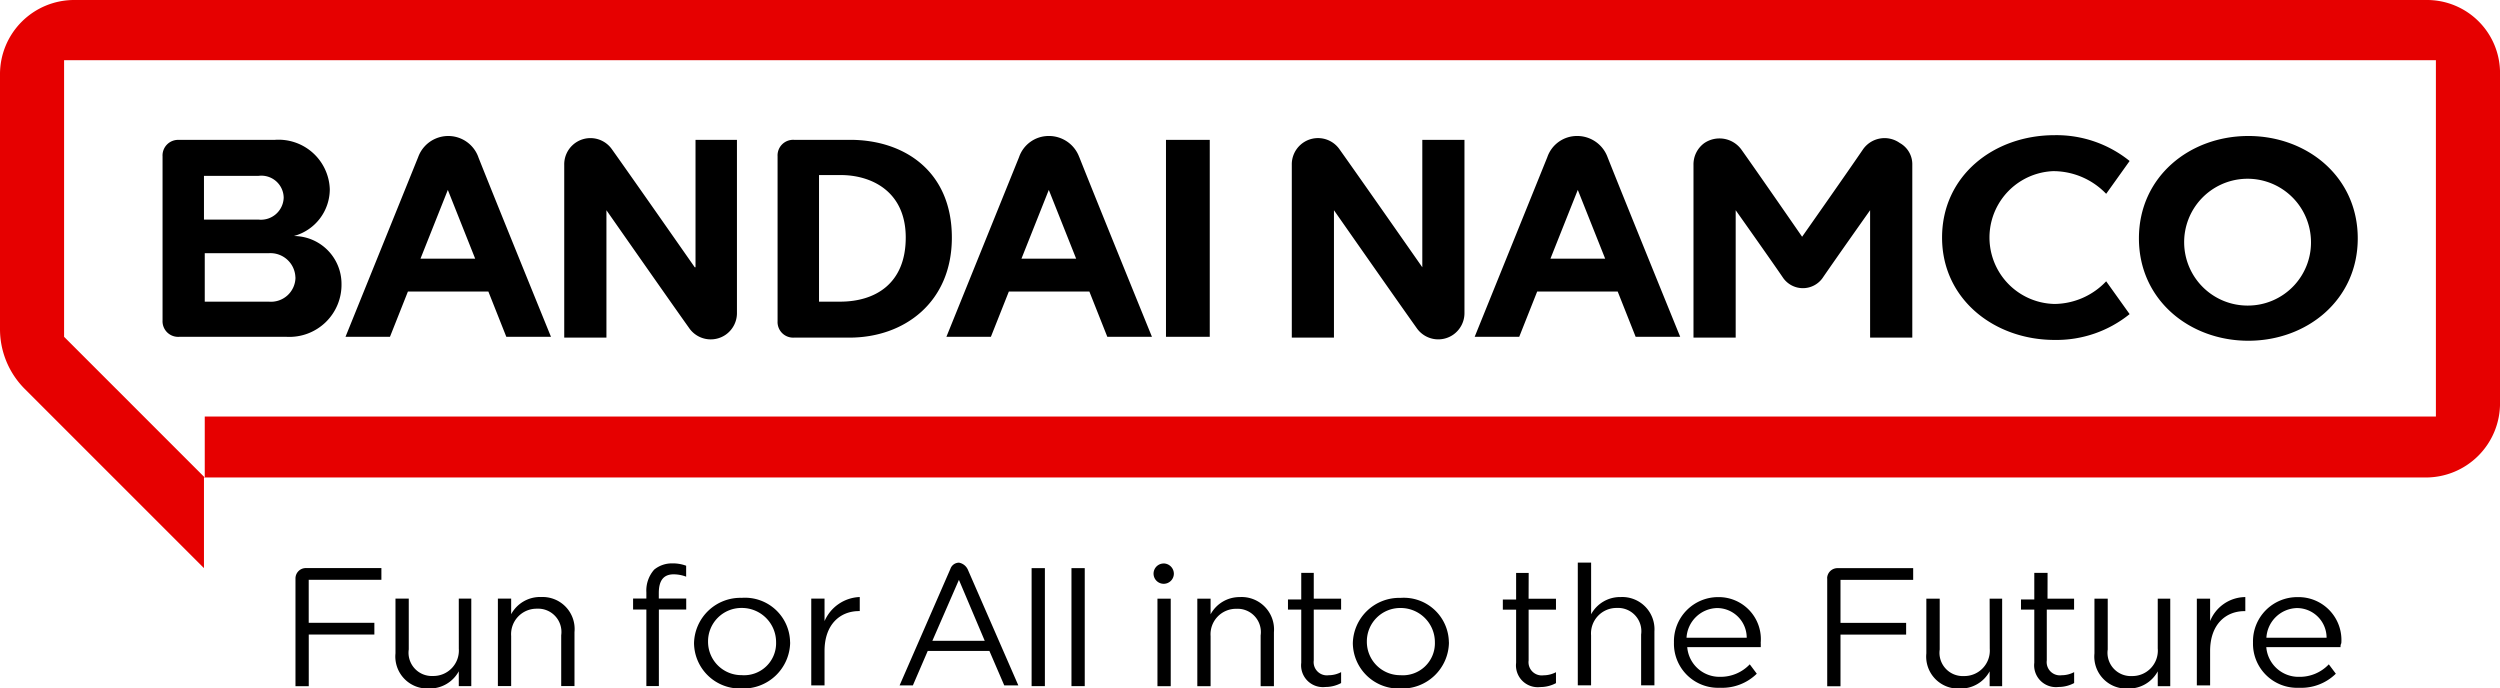
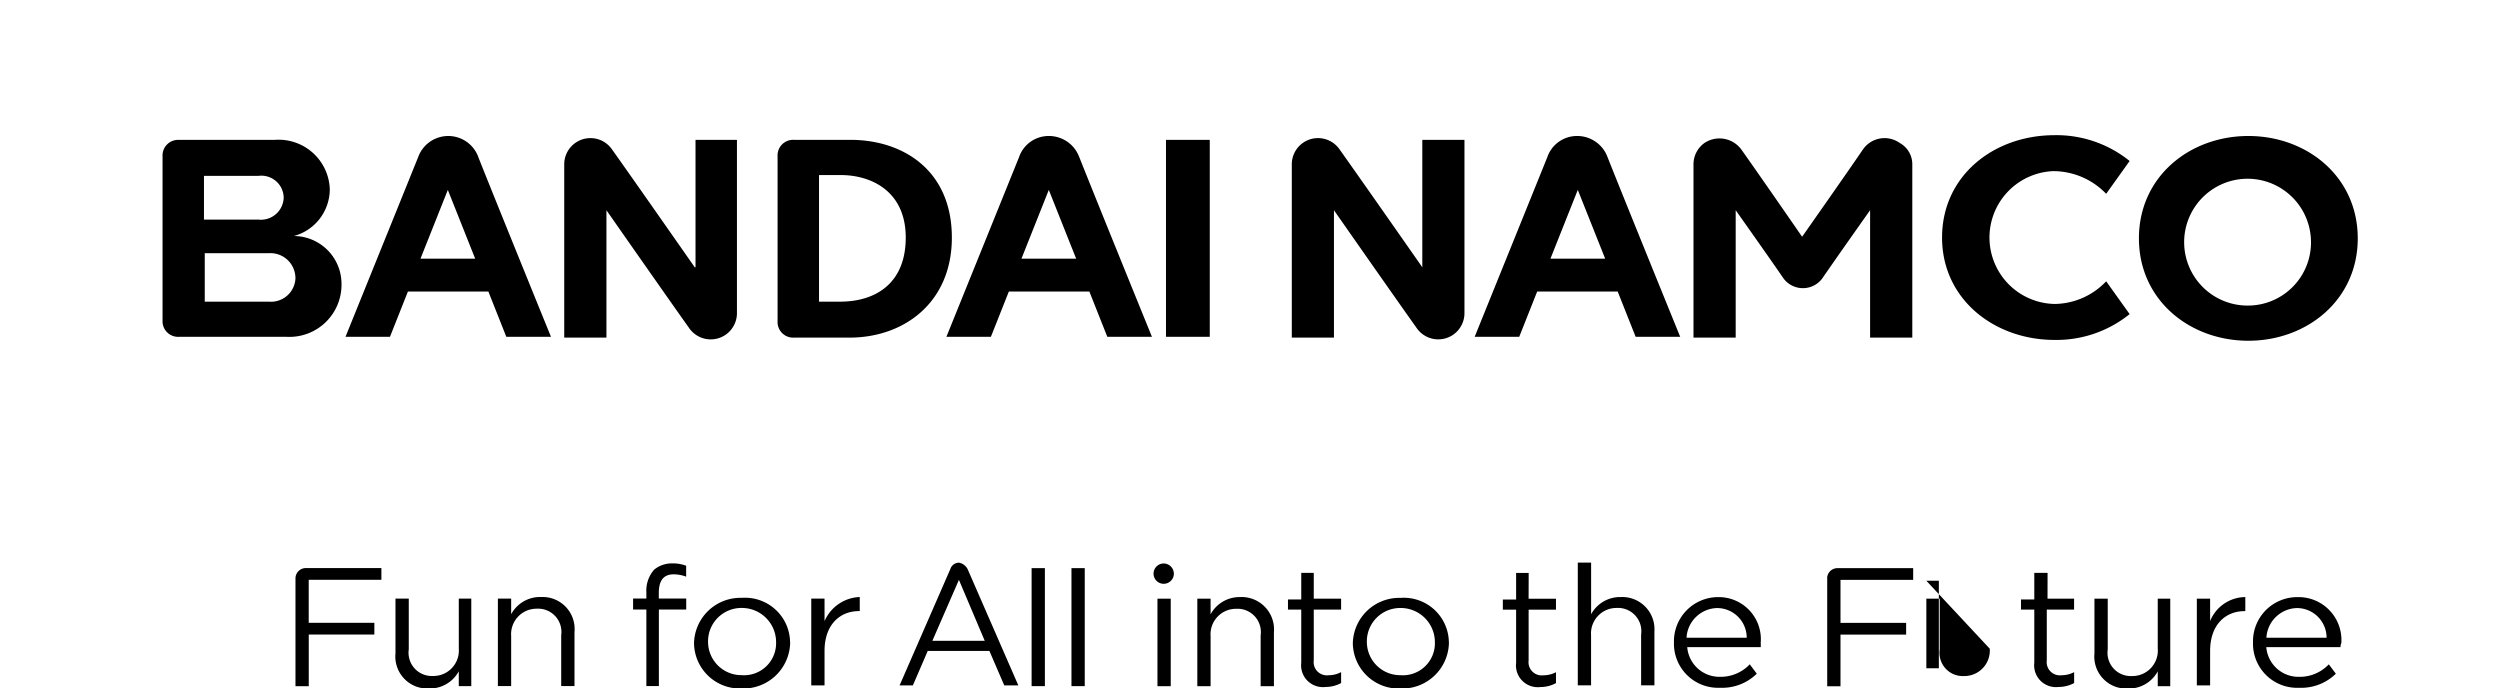
<svg xmlns="http://www.w3.org/2000/svg" width="174.294" height="48" viewBox="0 0 174.294 48">
  <g id="グループ_26" data-name="グループ 26" transform="translate(-120 -7095.18)">
-     <path id="パス_56" data-name="パス 56" d="M194.7,7134.789h.926v8.227H194.7Zm-2.779,8.227h.926v-8.227h-.926Zm-4.467-8.172,3.541,8.118h-.981l-1.035-2.4h-4.3l-1.035,2.4h-.926l3.541-8.118a.636.636,0,0,1,.6-.436A.841.841,0,0,1,187.451,7134.844Zm1.2,5.012-1.8-4.25-1.852,4.25Zm-13.566.109h0a3.26,3.26,0,0,1-3.378,3.215,3.2,3.2,0,0,1-3.324-3.16h0a3.236,3.236,0,0,1,3.324-3.16A3.142,3.142,0,0,1,175.083,7139.965Zm-.981,0a2.384,2.384,0,0,0-2.4-2.4,2.326,2.326,0,0,0-2.343,2.343h0a2.325,2.325,0,0,0,2.343,2.342,2.232,2.232,0,0,0,2.4-2.288Zm3.378-1.471v-1.58h-.926v6.048h.926v-2.4c0-1.852,1.09-2.778,2.4-2.778h.055v-.981A2.788,2.788,0,0,0,177.48,7138.494Zm-11.877-3.6a2.2,2.2,0,0,0-.545,1.58v.436h-.926v.763h.926v5.339h.872v-5.339h1.907v-.763H165.93v-.381c0-.872.327-1.308,1.035-1.308a2.461,2.461,0,0,1,.872.164v-.763a2.646,2.646,0,0,0-.981-.164A1.944,1.944,0,0,0,165.6,7134.9Zm-7.9,1.907a2.294,2.294,0,0,0-2.071,1.2v-1.09h-.926v6.1h.926v-3.487a1.776,1.776,0,0,1,1.8-1.907,1.624,1.624,0,0,1,1.689,1.853v3.541h.926v-3.759A2.232,2.232,0,0,0,157.7,7136.805Zm-5.721,3.6a1.776,1.776,0,0,1-1.8,1.907,1.623,1.623,0,0,1-1.689-1.852v-3.542h-.926v3.814a2.233,2.233,0,0,0,2.342,2.452,2.294,2.294,0,0,0,2.071-1.2v1.035h.872v-6.1h-.872Zm-11.387-4.9v7.518h.926v-3.6H146.1v-.817h-4.577v-3h5.067v-.817H141.3A.722.722,0,0,0,140.6,7135.5Zm65.87,1.307a2.292,2.292,0,0,0-2.07,1.2v-1.09h-.926v6.1h.926v-3.487a1.776,1.776,0,0,1,1.8-1.907,1.624,1.624,0,0,1,1.689,1.853v3.541h.926v-3.759A2.261,2.261,0,0,0,206.465,7136.805Zm14.547,3.16h0a3.259,3.259,0,0,1-3.377,3.215,3.2,3.2,0,0,1-3.324-3.16h0a3.236,3.236,0,0,1,3.324-3.16A3.141,3.141,0,0,1,221.012,7139.965Zm-.98,0a2.384,2.384,0,0,0-2.4-2.4,2.325,2.325,0,0,0-2.343,2.343h0a2.325,2.325,0,0,0,2.343,2.342,2.232,2.232,0,0,0,2.4-2.288Zm-19.342,3.051h.926v-6.1h-.926Zm.436-8.554a.708.708,0,1,0,.708.709A.722.722,0,0,0,201.126,7134.462Zm10.515.654h-.926v1.853h-.926v.708h.926v3.705a1.519,1.519,0,0,0,1.689,1.689,2.3,2.3,0,0,0,1.09-.273v-.762a1.872,1.872,0,0,1-.872.217.921.921,0,0,1-1.035-1.035v-3.541h1.907v-.763h-1.907v-1.8Zm51.106,0h-.926v1.853h-.927v.708h.927v3.705a1.519,1.519,0,0,0,1.689,1.689,2.294,2.294,0,0,0,1.089-.273v-.762a1.869,1.869,0,0,1-.871.217.921.921,0,0,1-1.036-1.035v-3.541H264.6v-.763h-1.852Zm11.332,3.378v-1.58h-.926v6.048h.926v-2.4c0-1.852,1.09-2.778,2.4-2.778h.054v-.981A2.67,2.67,0,0,0,274.079,7138.494Zm9.1,1.8H278a2.253,2.253,0,0,0,2.289,2.07,2.789,2.789,0,0,0,2.07-.871l.49.654a3.442,3.442,0,0,1-2.56.98,3.076,3.076,0,0,1-3.215-3.16h0a3.083,3.083,0,0,1,3.106-3.16,2.99,2.99,0,0,1,3.051,3.215A.486.486,0,0,0,283.178,7140.292Zm-.98-.654a2.069,2.069,0,0,0-2.071-2.07,2.19,2.19,0,0,0-2.125,2.07Zm-11.769.763a1.776,1.776,0,0,1-1.8,1.907,1.623,1.623,0,0,1-1.689-1.852v-3.542h-.926v3.814a2.233,2.233,0,0,0,2.343,2.452,2.292,2.292,0,0,0,2.07-1.2v1.035h.872v-6.1h-.872v3.487Zm-11.714,0a1.776,1.776,0,0,1-1.8,1.907,1.623,1.623,0,0,1-1.689-1.852v-3.542H254.3v3.814a2.233,2.233,0,0,0,2.343,2.452,2.292,2.292,0,0,0,2.07-1.2v1.035h.872v-6.1h-.872Zm-11.332-4.9v7.518h.926v-3.6h4.576v-.817h-4.576v-3h5.067v-.817h-5.285A.721.721,0,0,0,247.383,7135.5Zm-20.813-.382H225.7v1.853h-.926v.708h.926v3.705a1.519,1.519,0,0,0,1.689,1.689,2.3,2.3,0,0,0,1.09-.273v-.762a1.873,1.873,0,0,1-.872.217.921.921,0,0,1-1.035-1.035v-3.541h1.907v-.763H226.57Zm16.181,4.9v.272H237.63a2.252,2.252,0,0,0,2.288,2.07,2.79,2.79,0,0,0,2.071-.871l.49.654a3.444,3.444,0,0,1-2.561.98,3.075,3.075,0,0,1-3.214-3.16h0a3.082,3.082,0,0,1,3.105-3.16A2.936,2.936,0,0,1,242.751,7140.02Zm-.98-.382a2.069,2.069,0,0,0-2.071-2.07,2.19,2.19,0,0,0-2.125,2.07ZM233,7136.805a2.3,2.3,0,0,0-2.071,1.2v-3.6H230v8.554h.926v-3.487a1.776,1.776,0,0,1,1.8-1.907,1.623,1.623,0,0,1,1.689,1.852v3.542h.927v-3.76A2.246,2.246,0,0,0,233,7136.805Z" />
+     <path id="パス_56" data-name="パス 56" d="M194.7,7134.789h.926v8.227H194.7Zm-2.779,8.227h.926v-8.227h-.926Zm-4.467-8.172,3.541,8.118h-.981l-1.035-2.4h-4.3l-1.035,2.4h-.926l3.541-8.118a.636.636,0,0,1,.6-.436A.841.841,0,0,1,187.451,7134.844Zm1.2,5.012-1.8-4.25-1.852,4.25Zm-13.566.109h0a3.26,3.26,0,0,1-3.378,3.215,3.2,3.2,0,0,1-3.324-3.16h0a3.236,3.236,0,0,1,3.324-3.16A3.142,3.142,0,0,1,175.083,7139.965Zm-.981,0a2.384,2.384,0,0,0-2.4-2.4,2.326,2.326,0,0,0-2.343,2.343h0a2.325,2.325,0,0,0,2.343,2.342,2.232,2.232,0,0,0,2.4-2.288Zm3.378-1.471v-1.58h-.926v6.048h.926v-2.4c0-1.852,1.09-2.778,2.4-2.778h.055v-.981A2.788,2.788,0,0,0,177.48,7138.494Zm-11.877-3.6a2.2,2.2,0,0,0-.545,1.58v.436h-.926v.763h.926v5.339h.872v-5.339h1.907v-.763H165.93v-.381c0-.872.327-1.308,1.035-1.308a2.461,2.461,0,0,1,.872.164v-.763a2.646,2.646,0,0,0-.981-.164A1.944,1.944,0,0,0,165.6,7134.9Zm-7.9,1.907a2.294,2.294,0,0,0-2.071,1.2v-1.09h-.926v6.1h.926v-3.487a1.776,1.776,0,0,1,1.8-1.907,1.624,1.624,0,0,1,1.689,1.853v3.541h.926v-3.759A2.232,2.232,0,0,0,157.7,7136.805Zm-5.721,3.6a1.776,1.776,0,0,1-1.8,1.907,1.623,1.623,0,0,1-1.689-1.852v-3.542h-.926v3.814a2.233,2.233,0,0,0,2.342,2.452,2.294,2.294,0,0,0,2.071-1.2v1.035h.872v-6.1h-.872Zm-11.387-4.9v7.518h.926v-3.6H146.1v-.817h-4.577v-3h5.067v-.817H141.3A.722.722,0,0,0,140.6,7135.5Zm65.87,1.307a2.292,2.292,0,0,0-2.07,1.2v-1.09h-.926v6.1h.926v-3.487a1.776,1.776,0,0,1,1.8-1.907,1.624,1.624,0,0,1,1.689,1.853v3.541h.926v-3.759A2.261,2.261,0,0,0,206.465,7136.805Zm14.547,3.16h0a3.259,3.259,0,0,1-3.377,3.215,3.2,3.2,0,0,1-3.324-3.16h0a3.236,3.236,0,0,1,3.324-3.16A3.141,3.141,0,0,1,221.012,7139.965Zm-.98,0a2.384,2.384,0,0,0-2.4-2.4,2.325,2.325,0,0,0-2.343,2.343h0a2.325,2.325,0,0,0,2.343,2.342,2.232,2.232,0,0,0,2.4-2.288Zm-19.342,3.051h.926v-6.1h-.926Zm.436-8.554a.708.708,0,1,0,.708.709A.722.722,0,0,0,201.126,7134.462Zm10.515.654h-.926v1.853h-.926v.708h.926v3.705a1.519,1.519,0,0,0,1.689,1.689,2.3,2.3,0,0,0,1.09-.273v-.762a1.872,1.872,0,0,1-.872.217.921.921,0,0,1-1.035-1.035v-3.541h1.907v-.763h-1.907v-1.8Zm51.106,0h-.926v1.853h-.927v.708h.927v3.705a1.519,1.519,0,0,0,1.689,1.689,2.294,2.294,0,0,0,1.089-.273v-.762a1.869,1.869,0,0,1-.871.217.921.921,0,0,1-1.036-1.035v-3.541H264.6v-.763h-1.852Zm11.332,3.378v-1.58h-.926v6.048h.926v-2.4c0-1.852,1.09-2.778,2.4-2.778h.054v-.981A2.67,2.67,0,0,0,274.079,7138.494Zm9.1,1.8H278a2.253,2.253,0,0,0,2.289,2.07,2.789,2.789,0,0,0,2.07-.871l.49.654a3.442,3.442,0,0,1-2.56.98,3.076,3.076,0,0,1-3.215-3.16h0a3.083,3.083,0,0,1,3.106-3.16,2.99,2.99,0,0,1,3.051,3.215A.486.486,0,0,0,283.178,7140.292Zm-.98-.654a2.069,2.069,0,0,0-2.071-2.07,2.19,2.19,0,0,0-2.125,2.07Zm-11.769.763a1.776,1.776,0,0,1-1.8,1.907,1.623,1.623,0,0,1-1.689-1.852v-3.542h-.926v3.814a2.233,2.233,0,0,0,2.343,2.452,2.292,2.292,0,0,0,2.07-1.2v1.035h.872v-6.1h-.872v3.487Zm-11.714,0a1.776,1.776,0,0,1-1.8,1.907,1.623,1.623,0,0,1-1.689-1.852v-3.542H254.3v3.814v1.035h.872v-6.1h-.872Zm-11.332-4.9v7.518h.926v-3.6h4.576v-.817h-4.576v-3h5.067v-.817h-5.285A.721.721,0,0,0,247.383,7135.5Zm-20.813-.382H225.7v1.853h-.926v.708h.926v3.705a1.519,1.519,0,0,0,1.689,1.689,2.3,2.3,0,0,0,1.09-.273v-.762a1.873,1.873,0,0,1-.872.217.921.921,0,0,1-1.035-1.035v-3.541h1.907v-.763H226.57Zm16.181,4.9v.272H237.63a2.252,2.252,0,0,0,2.288,2.07,2.79,2.79,0,0,0,2.071-.871l.49.654a3.444,3.444,0,0,1-2.561.98,3.075,3.075,0,0,1-3.214-3.16h0a3.082,3.082,0,0,1,3.105-3.16A2.936,2.936,0,0,1,242.751,7140.02Zm-.98-.382a2.069,2.069,0,0,0-2.071-2.07,2.19,2.19,0,0,0-2.125,2.07ZM233,7136.805a2.3,2.3,0,0,0-2.071,1.2v-3.6H230v8.554h.926v-3.487a1.776,1.776,0,0,1,1.8-1.907,1.623,1.623,0,0,1,1.689,1.852v3.542h.927v-3.76A2.246,2.246,0,0,0,233,7136.805Z" />
    <g id="グループ_25" data-name="グループ 25">
-       <path id="パス_57" data-name="パス 57" d="M289.171,7095.18H125.176a5.173,5.173,0,0,0-5.176,5.176v17.761a5.9,5.9,0,0,0,1.689,4.141l12.531,12.531v-6.32h154.9a5.174,5.174,0,0,0,5.176-5.176v-22.937A5.093,5.093,0,0,0,289.171,7095.18Zm.709,29.039H134.275v4.25l-9.807-9.807v-19.287H289.825v24.844Z" fill="#e60000" />
      <path id="パス_58" data-name="パス 58" d="M253.321,7106.676v12.041h-2.942v-8.881s-2.506,3.541-3.323,4.74a1.684,1.684,0,0,1-2.725,0c-.817-1.2-3.323-4.74-3.323-4.74v8.881h-2.942v-12.041a1.834,1.834,0,0,1,.763-1.526,1.889,1.889,0,0,1,2.56.436c1.09,1.526,4.25,6.1,4.25,6.1s3.215-4.576,4.25-6.1a1.83,1.83,0,0,1,2.56-.436A1.691,1.691,0,0,1,253.321,7106.676Zm-34.161,7.137s-4.3-6.157-5.775-8.227a1.828,1.828,0,0,0-3.324,1.09v12.041H213v-8.881s4.3,6.156,5.776,8.227a1.83,1.83,0,0,0,2.56.436h0a1.836,1.836,0,0,0,.763-1.526v-12.041H219.16Zm44.077-6.7a5.112,5.112,0,0,1,3.6,1.58l1.635-2.289a8.113,8.113,0,0,0-5.231-1.8c-4.249,0-7.845,2.833-7.845,7.138s3.65,7.137,7.845,7.137a8.113,8.113,0,0,0,5.231-1.8l-1.635-2.288a5.016,5.016,0,0,1-3.6,1.58,4.632,4.632,0,0,1,0-9.262Zm21.14,4.685c0,4.3-3.542,7.138-7.628,7.138s-7.628-2.834-7.628-7.138,3.542-7.137,7.628-7.137S284.377,7107.493,284.377,7111.8Zm-3.269,0a4.421,4.421,0,1,0-4.413,4.686A4.4,4.4,0,0,0,281.108,7111.8Zm-49.035-5.666c1.253,3.16,5.067,12.531,5.067,12.531h-3.106l-1.253-3.16h-5.612l-1.253,3.16H222.81s3.814-9.426,5.067-12.531a2.184,2.184,0,0,1,2.071-1.471A2.251,2.251,0,0,1,232.073,7106.131Zm-.164,7.083L230,7108.419l-1.907,4.795Zm-88.1,1.743a3.634,3.634,0,0,1-3.814,3.705h-7.518a1.086,1.086,0,0,1-1.144-1.144v-11.442a1.086,1.086,0,0,1,1.144-1.144h6.647a3.571,3.571,0,0,1,3.868,3.433,3.385,3.385,0,0,1-2.506,3.269A3.336,3.336,0,0,1,143.809,7114.957Zm-9.589-4.467h3.814a1.586,1.586,0,0,0,1.744-1.526h0a1.555,1.555,0,0,0-1.744-1.526H134.22Zm6.375,4.031a1.74,1.74,0,0,0-1.853-1.689h-4.467v3.378h4.467A1.708,1.708,0,0,0,140.6,7114.521Zm27.841-.708s-4.3-6.157-5.775-8.227a1.828,1.828,0,0,0-3.324,1.09v12.041h2.942v-8.881s4.3,6.156,5.775,8.227a1.831,1.831,0,0,0,2.561.436h0a1.836,1.836,0,0,0,.763-1.526v-12.041H168.49v8.881Zm32.853,4.849h3.052v-13.73h-3.052Zm-14.928-6.919c0,4.522-3.324,6.974-7.137,6.974h-3.869a1.087,1.087,0,0,1-1.144-1.145v-11.5a1.086,1.086,0,0,1,1.144-1.144h3.923C183.037,7104.932,186.361,7107.112,186.361,7111.743Zm-3.215,0c0-3.269-2.451-4.359-4.522-4.359H177.1v8.826h1.471C181.022,7116.21,183.146,7114.957,183.146,7111.743Zm-29.8-5.612c1.253,3.16,5.067,12.531,5.067,12.531H155.3l-1.253-3.16H148.44l-1.253,3.16h-3.1s3.814-9.426,5.067-12.531a2.231,2.231,0,0,1,4.195,0Zm-.218,7.083-1.907-4.795-1.907,4.795Zm42.116-7.083c1.253,3.16,5.067,12.531,5.067,12.531H197.2l-1.253-3.16h-5.612l-1.253,3.16H185.98s3.813-9.426,5.067-12.531a2.182,2.182,0,0,1,2.07-1.471A2.251,2.251,0,0,1,195.242,7106.131Zm-.218,7.083-1.907-4.795-1.907,4.795Z" />
    </g>
  </g>
</svg>